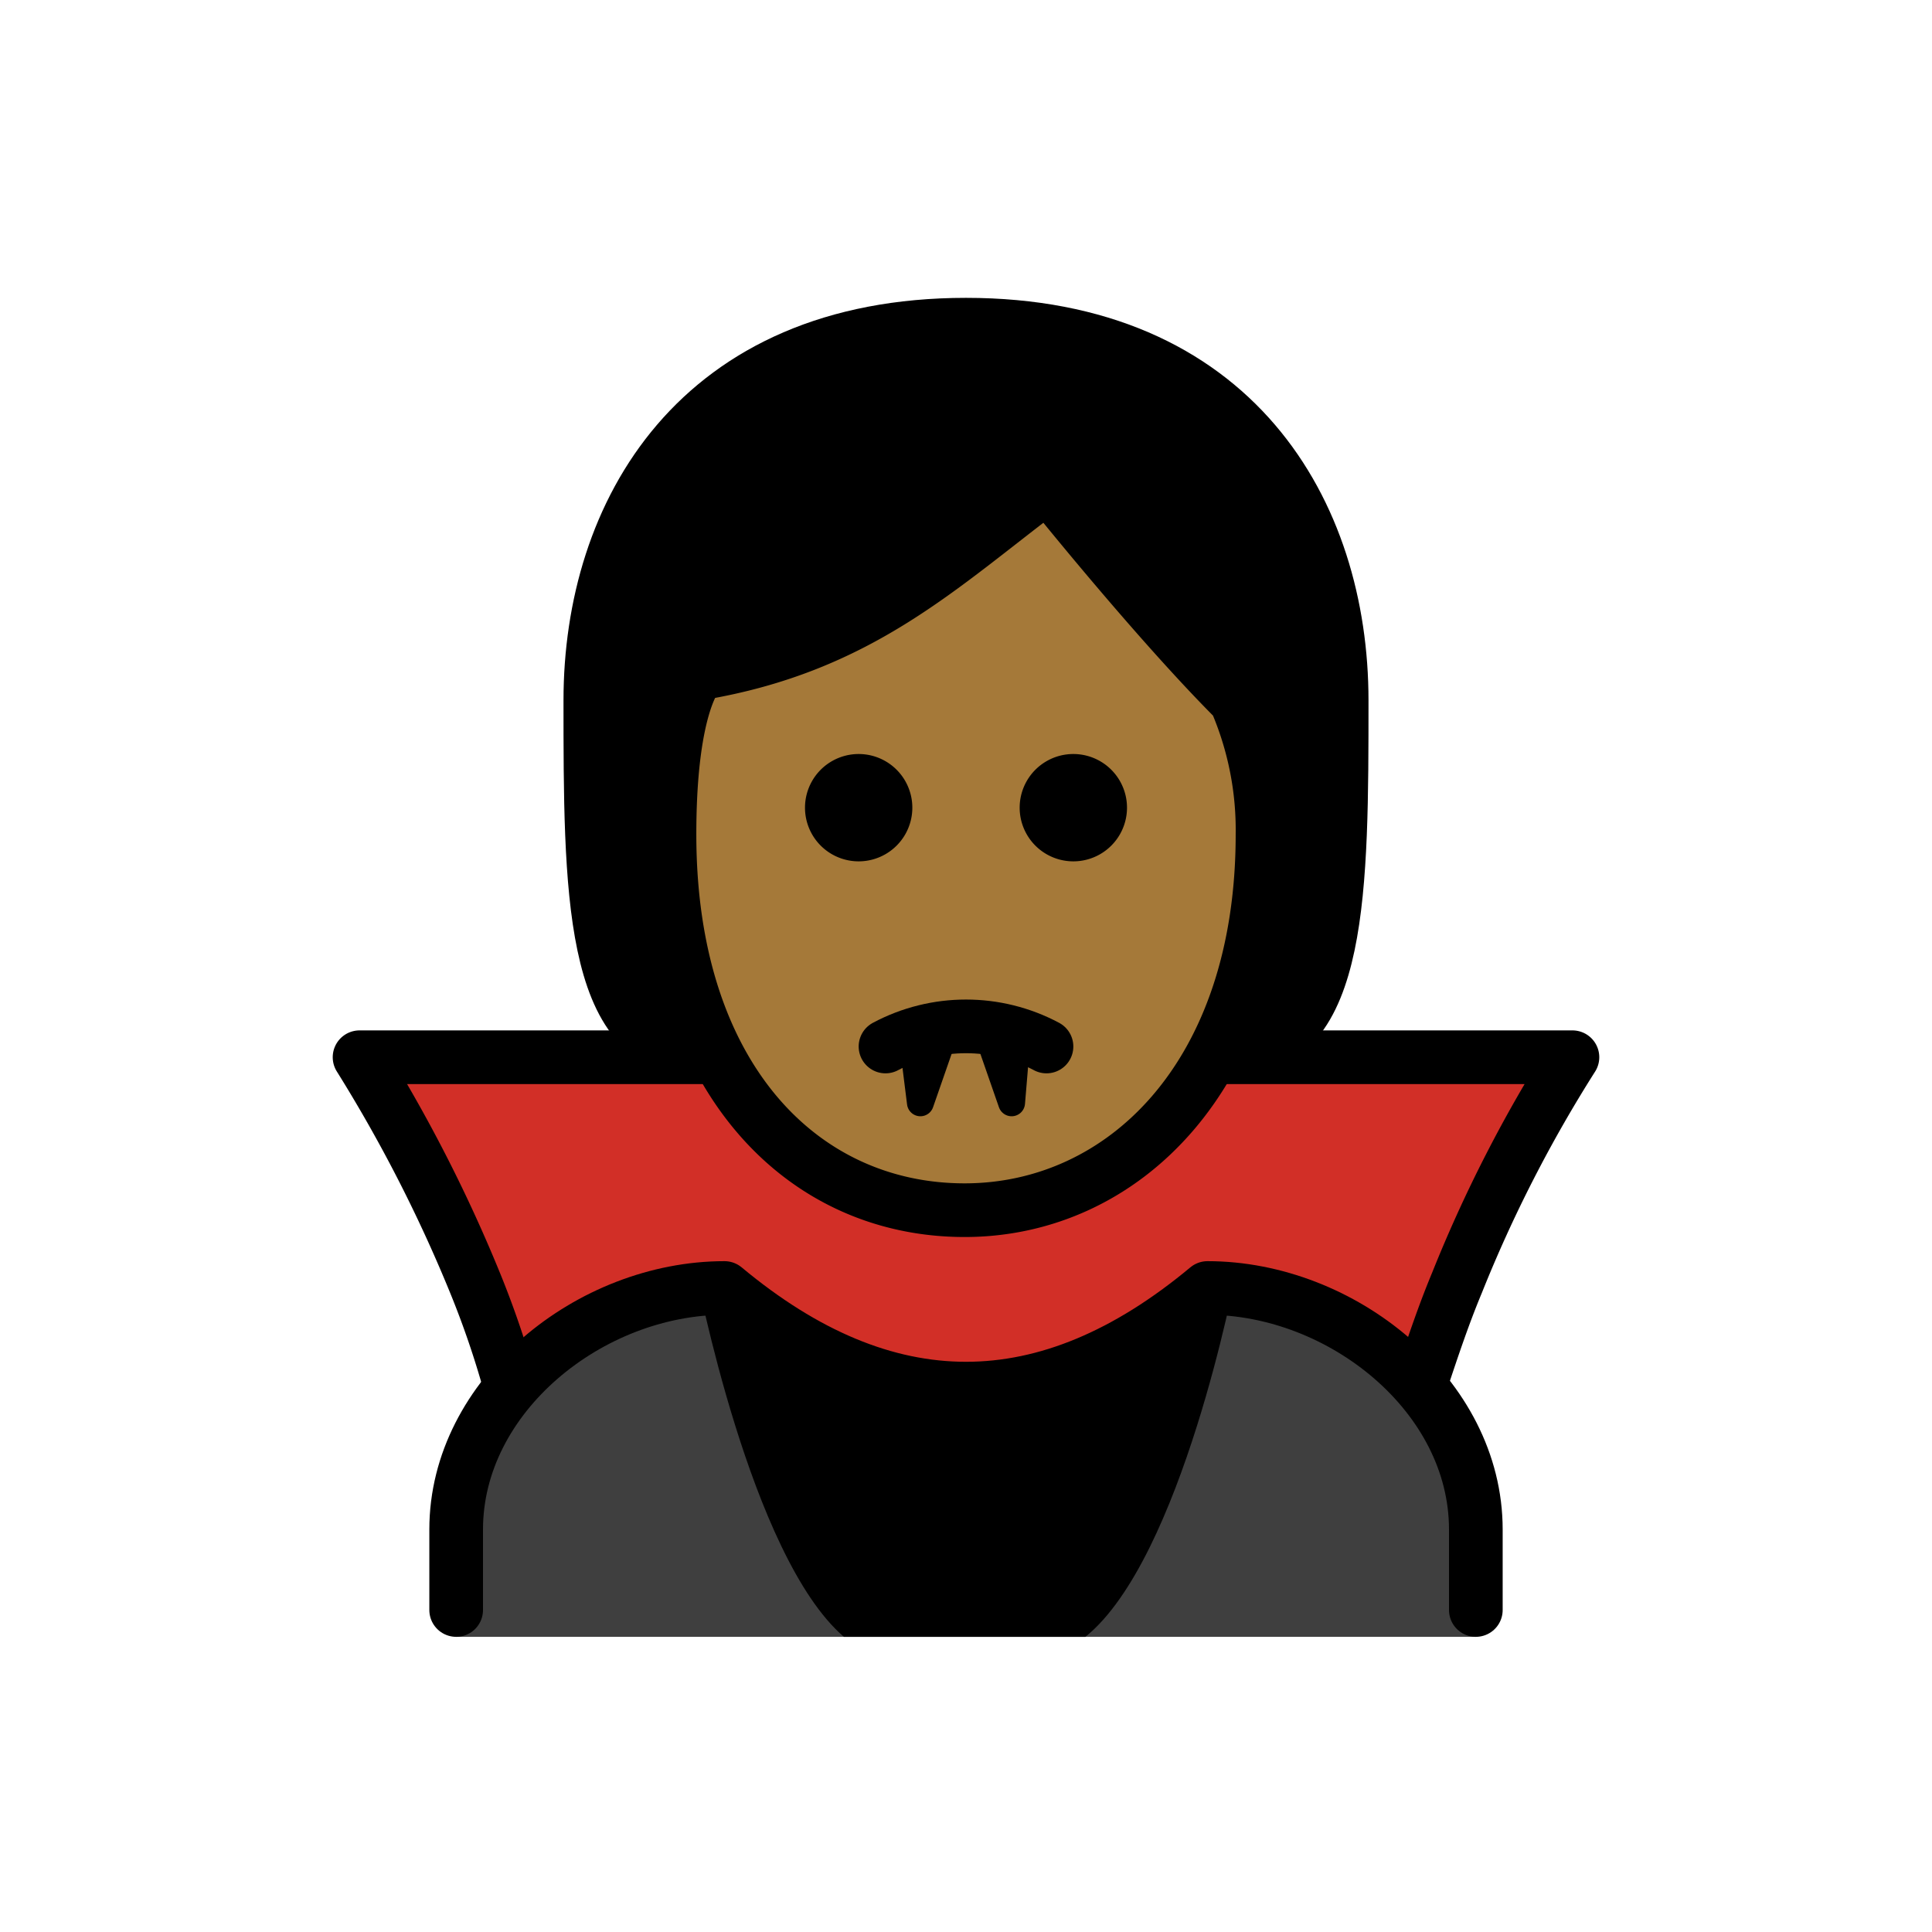
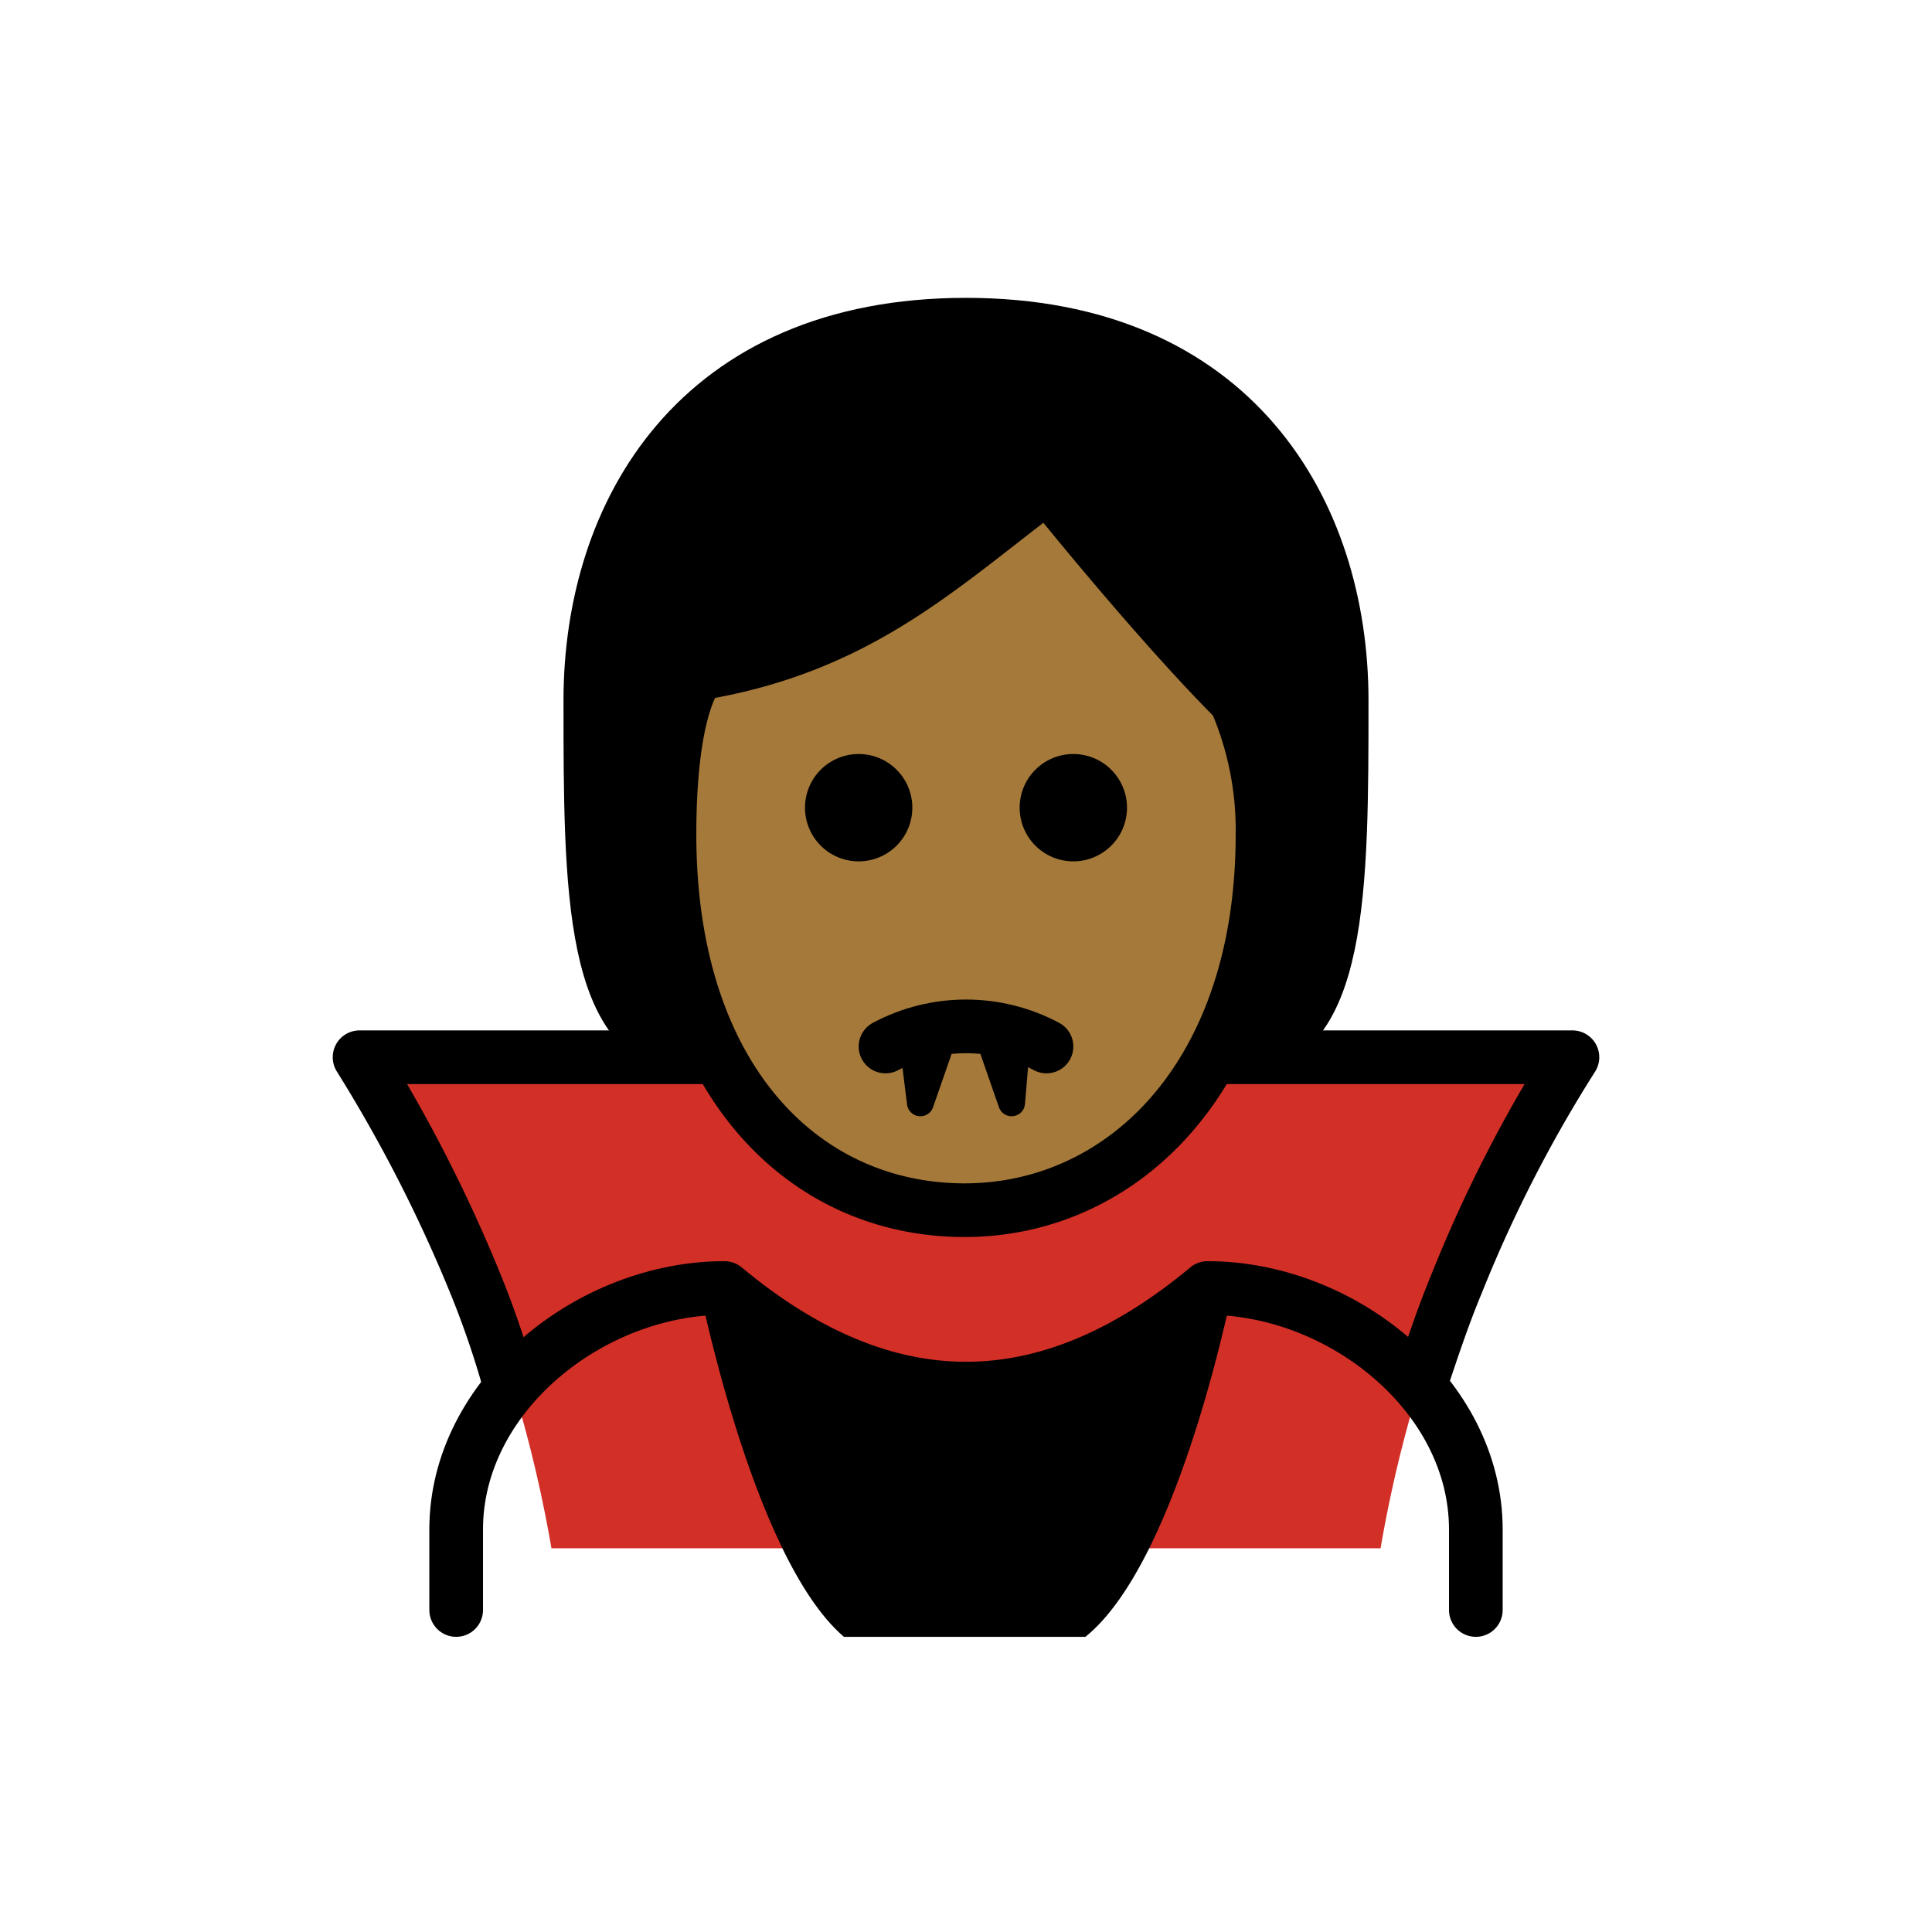
<svg xmlns="http://www.w3.org/2000/svg" width="800" height="800" viewBox="0 0 72 72">
  <path d="M26.1 39.2c-4 0-4-6-4-13s4-14 14-14s14 7 14 14s0 13-4 13" />
  <path fill="#a57939" d="M24.95 31.1c0 9 4.9 14 11 14c5.9 0 11.1-5 11.1-14a12.134 12.134 0 0 0-1-5c-3-3-7-8-7-8c-4 3-7 6-13 7c0 0-1.1 1-1.1 6" />
  <path fill="#D22F27" d="M35.65 45.1c-3.4-.1-8.6-5.7-8.6-5.7h-13.6a82.948 82.948 0 0 1 4.3 8.4a48.596 48.596 0 0 1 2.8 9.9h30.9a48.596 48.596 0 0 1 2.8-9.9a82.948 82.948 0 0 1 4.3-8.4h-13.9c.1 0-5.5 5.7-9 5.7" />
-   <path fill="#3F3F3F" d="M17 61v-3.8c0-5 5-9 10-9c6 5 12 5 18 0c5 0 10 4 10 9V61z" />
  <path d="M31.45 61h9c3.6-2.9 5.6-13.5 5.6-13.5c-5.767 5-14.333 5-20.1 0c0-.1 2 10.5 5.5 13.5" />
  <path fill="none" stroke="#000" stroke-linejoin="round" stroke-width="2" d="M26.5 39.4H13.4a55.456 55.456 0 0 1 4.3 8.4c.507 1.24.941 2.509 1.3 3.8m34-.2c.4-1.2.8-2.4 1.3-3.6a51.128 51.128 0 0 1 4.3-8.4H44.7" />
  <path d="M42 30.1a2 2 0 1 1-4 0a2 2 0 0 1 4 0m-8 0a2 2 0 1 1-4 0a2 2 0 0 1 4 0" />
  <path fill="none" stroke="#000" stroke-linecap="round" stroke-linejoin="round" stroke-width="2" d="M33 39c1.875-1 4.125-1 6 0" />
-   <path fill="none" stroke="#000" stroke-linecap="round" stroke-linejoin="round" d="M38 38.5c.24.082.475.182.7.3" />
  <path fill="none" stroke="#000" stroke-linecap="round" stroke-linejoin="round" stroke-width="2" d="M17 60v-3c0-5 5-9 10-9c6 5 12 5 18 0c5 0 10 4 10 9v3" />
  <path stroke="#000" stroke-linecap="round" stroke-linejoin="round" d="m34 38.7l.3 2.4l.8-2.3l-.1-.1zm3.9 0l-.2 2.4l-.8-2.3l-.1-.1z" />
  <path fill="none" stroke="#000" stroke-linejoin="round" stroke-width="2" d="M24.95 31.1c0 9 4.9 14 11 14c5.9 0 11.1-5 11.1-14a12.134 12.134 0 0 0-1-5c-3-3-7-8-7-8c-4 3-7 6-13 7c0 0-1.1 1-1.1 6z" />
  <path fill="none" stroke="#000" stroke-linecap="round" stroke-linejoin="round" stroke-width="2" d="M26 39.1c-4 0-4-6-4-13s4-14 14-14s14 7 14 14s0 13-4 13" />
</svg>